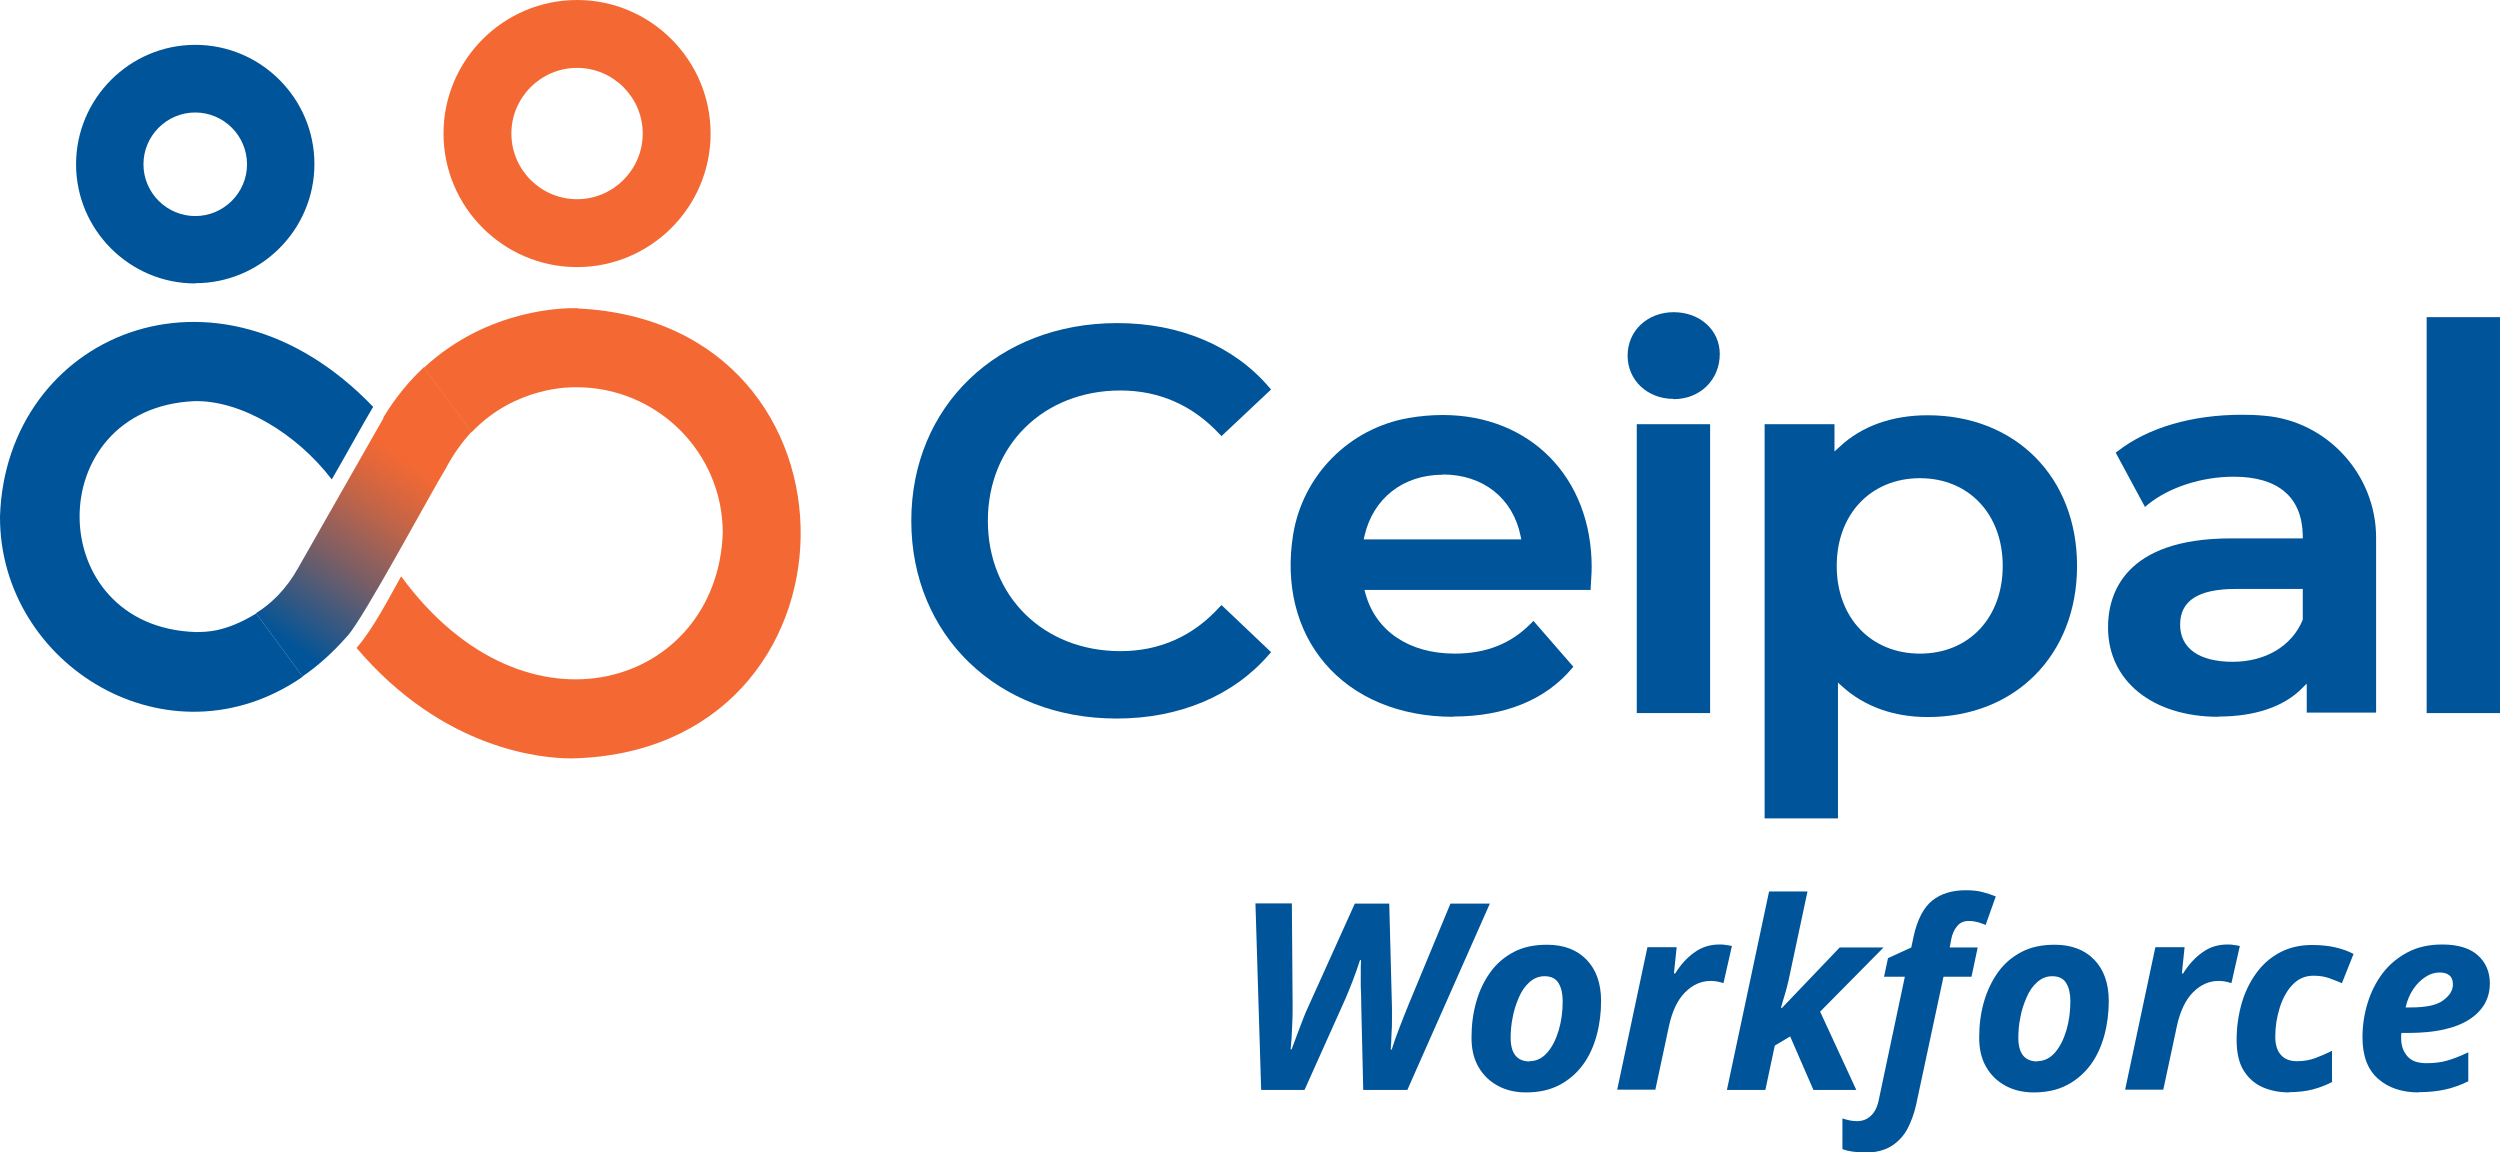
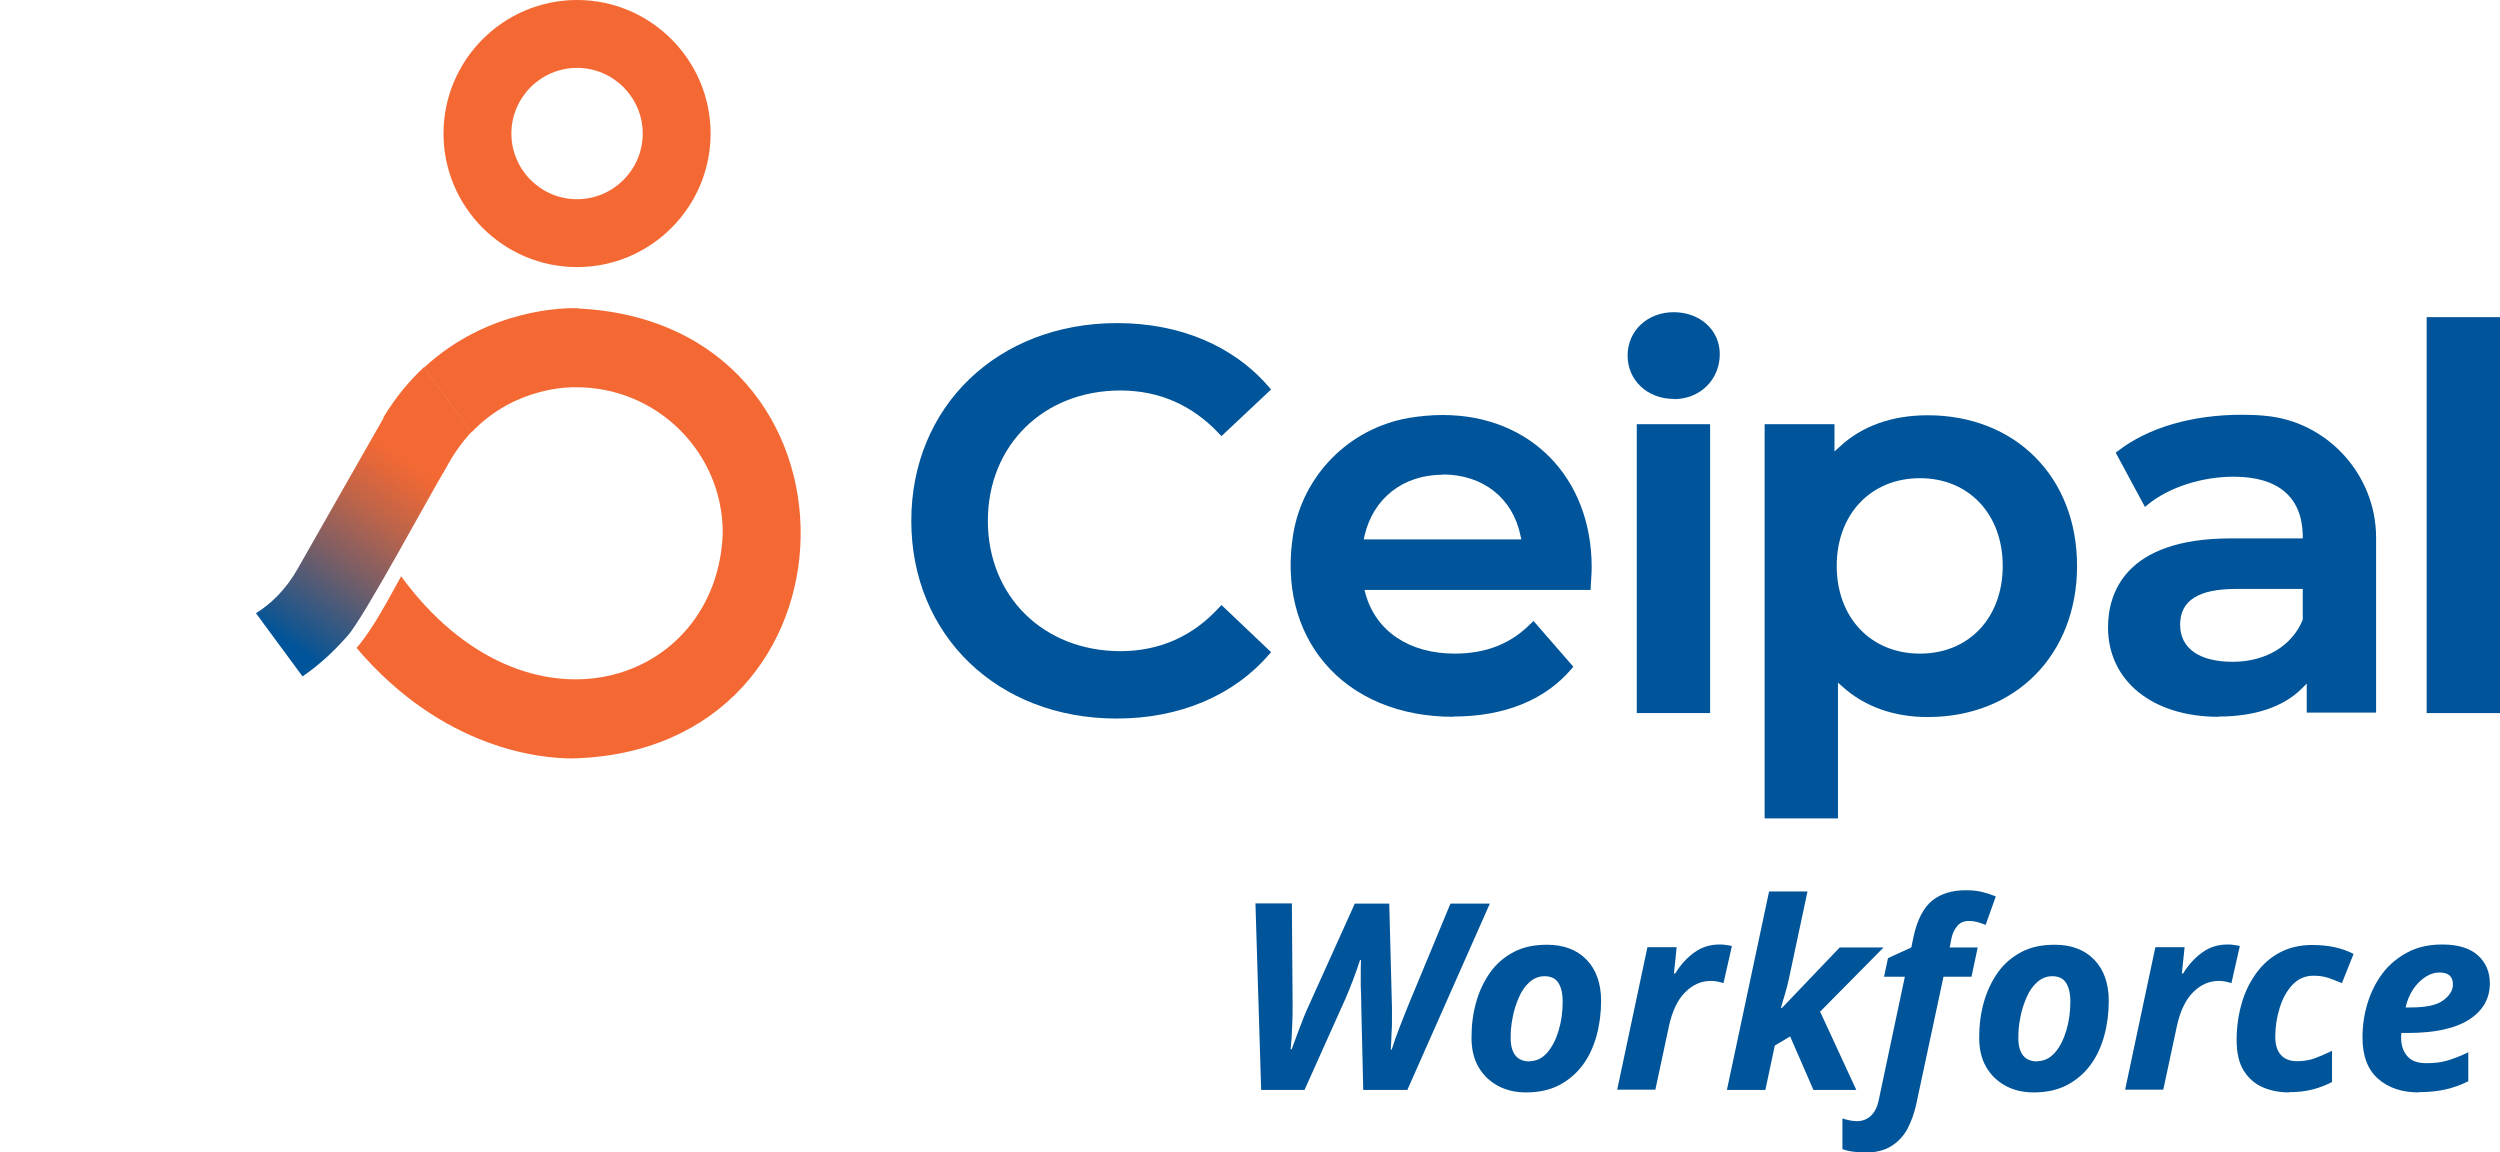
<svg xmlns="http://www.w3.org/2000/svg" id="Layer_2" viewBox="0 0 100.9 46.51">
  <defs>
    <linearGradient id="linear-gradient" x1="10.46" y1="293.66" x2="17.4" y2="303.82" gradientTransform="translate(0 321.22) scale(1 -1)" gradientUnits="userSpaceOnUse">
      <stop offset=".16" stop-color="#005499" />
      <stop offset=".25" stop-color="#245789" />
      <stop offset=".48" stop-color="#7c5e65" />
      <stop offset=".67" stop-color="#bc644a" />
      <stop offset=".81" stop-color="#e46739" />
      <stop offset=".88" stop-color="#f46933" />
    </linearGradient>
  </defs>
  <path d="m45.06,29c-4.8,0-8.28-3.36-8.28-7.98s3.49-7.98,8.31-7.98c2.53,0,4.71.92,6.14,2.6l.07.08-2,1.88-.08-.08c-1.08-1.16-2.43-1.76-4-1.76-3.1,0-5.35,2.21-5.35,5.26s2.25,5.26,5.35,5.26c1.58,0,2.93-.6,4-1.78l.08-.08,2,1.9-.07.08c-1.43,1.67-3.62,2.6-6.16,2.6h0Z" style="fill:#005499;" />
  <path d="m58.65,28.93c-2.16,0-4-.77-5.18-2.16-1.15-1.35-1.6-3.19-1.28-5.19.39-2.4,2.26-4.29,4.66-4.71.47-.08.93-.12,1.38-.12,3.54,0,6.01,2.53,6.01,6.14,0,.25-.03.62-.04.82v.1h-9.13l.04.15c.42,1.52,1.77,2.42,3.6,2.42,1.27,0,2.28-.4,3.09-1.23l.09-.09,1.61,1.85-.06.07c-1.07,1.27-2.72,1.94-4.78,1.94h0Zm-.42-9.77c-1.6,0-2.81.95-3.16,2.47l-.03.14h6.36l-.03-.14c-.31-1.53-1.52-2.48-3.14-2.48Z" style="fill:#005499;" />
  <path d="m66.06,28.78v-11.66h2.96v11.66h-2.96Zm1.49-12.68c-1.06,0-1.86-.75-1.86-1.75s.8-1.75,1.86-1.75,1.86.72,1.86,1.69c0,1.04-.8,1.82-1.86,1.82Z" style="fill:#005499;" />
  <path d="m71.22,33.02v-15.9h2.82v1.1l.2-.18c.89-.84,2.12-1.28,3.56-1.28,3.55,0,6.03,2.5,6.03,6.08s-2.48,6.1-6.03,6.1c-1.36,0-2.54-.42-3.43-1.22l-.19-.17v5.48h-2.96,0Zm6.27-13.72c-1.98,0-3.36,1.45-3.36,3.54s1.38,3.54,3.36,3.54,3.34-1.45,3.34-3.54-1.37-3.54-3.34-3.54Z" style="fill:#005499;" />
  <path d="m89.54,28.93c-2.67,0-4.46-1.45-4.46-3.61,0-1.34.65-3.59,4.96-3.59h2.9v-.12c-.03-1.55-.99-2.37-2.79-2.37-1.29,0-2.62.43-3.47,1.13l-.11.09-1.18-2.19.08-.06c1.22-.95,3-1.47,5.01-1.47.3,0,.62.01.92.04,2.52.21,4.5,2.37,4.5,4.92v7.06h-2.8v-1.17l-.2.2c-.74.74-1.9,1.13-3.36,1.13h0Zm.7-5.16c-1.51,0-2.25.47-2.25,1.44s.79,1.5,2.12,1.5,2.4-.64,2.83-1.7v-.02s0-1.22,0-1.22h-2.71Z" style="fill:#005499;" />
  <rect x="97.94" y="12.8" width="2.96" height="15.98" style="fill:#005499;" />
  <path d="m50.9,43.98l-.23-7.52h1.47l.03,4.11c0,.27,0,.56-.02.88-.01.32-.03.62-.06.9h.04c.1-.27.21-.57.33-.88.12-.31.22-.58.32-.79l1.9-4.21h1.39l.11,4.21c0,.12,0,.27,0,.46s0,.39-.02.61c0,.21-.02.42-.03.61h.04c.09-.29.2-.6.33-.93.13-.33.24-.62.34-.86l1.7-4.1h1.59l-3.33,7.52h-1.78l-.08-3.42c0-.3-.01-.55-.02-.76,0-.2,0-.39,0-.55s0-.33.01-.51h-.04c-.18.56-.38,1.07-.58,1.54l-1.66,3.7h-1.74Z" style="fill:#005499;" />
  <path d="m61.59,44.09c-.43,0-.81-.09-1.14-.27-.33-.18-.59-.43-.78-.76-.19-.33-.28-.72-.28-1.18,0-.51.06-.98.19-1.44s.32-.85.57-1.2.57-.62.95-.82c.38-.2.83-.29,1.34-.29.67,0,1.2.2,1.59.6.39.4.59.96.59,1.67,0,.48-.06.95-.18,1.39-.12.44-.3.84-.55,1.18-.25.34-.57.62-.95.82-.38.2-.83.3-1.35.3h0Zm.13-1.26c.29,0,.53-.12.73-.35.2-.23.35-.53.46-.9.11-.37.16-.76.16-1.17,0-.29-.05-.53-.16-.72-.11-.19-.3-.29-.57-.29-.23,0-.43.08-.61.24s-.32.36-.43.62-.2.52-.25.81c-.06.29-.08.56-.08.82,0,.63.26.95.77.95h0Z" style="fill:#005499;" />
  <path d="m65.27,43.98l1.22-5.75h1.18l-.11,1.06h.05c.23-.37.49-.65.79-.86.29-.21.63-.31,1-.31.08,0,.17,0,.27.02s.17.02.23.04l-.34,1.5c-.06-.02-.13-.04-.22-.06-.09-.02-.19-.03-.29-.03-.39,0-.73.15-1.04.46-.3.3-.52.76-.65,1.36l-.55,2.57h-1.55Z" style="fill:#005499;" />
  <path d="m69.7,43.98l1.7-8h1.55l-.76,3.57c-.04.18-.09.38-.16.61s-.12.4-.15.52h.04l2.33-2.44h1.77l-2.56,2.59,1.46,3.16h-1.73l-.94-2.16-.62.37-.38,1.79h-1.55Z" style="fill:#005499;" />
  <path d="m75.26,46.51c-.36,0-.66-.04-.9-.13v-1.24c.21.07.41.11.59.11.21,0,.4-.07.55-.21.16-.14.27-.36.33-.66l1.05-4.96h-.84l.16-.75.94-.43.09-.43c.15-.7.41-1.18.75-1.46.35-.28.8-.42,1.36-.42.24,0,.46.02.66.07.2.05.38.11.55.18l-.41,1.15c-.1-.04-.2-.08-.31-.11-.11-.03-.23-.05-.37-.05-.2,0-.36.07-.47.21-.12.14-.2.32-.24.54l-.06.32h1.13l-.25,1.18h-1.13l-1.11,5.19c-.08.35-.2.67-.35.96-.16.29-.38.52-.65.69-.28.17-.63.26-1.07.26h0Z" style="fill:#005499;" />
  <path d="m82.08,44.09c-.43,0-.81-.09-1.14-.27-.33-.18-.59-.43-.78-.76s-.28-.72-.28-1.18c0-.51.06-.98.19-1.44.13-.45.32-.85.57-1.2s.57-.62.95-.82c.38-.2.83-.29,1.34-.29.67,0,1.2.2,1.59.6.39.4.59.96.59,1.67,0,.48-.06.95-.18,1.39-.12.44-.3.84-.55,1.18-.25.34-.57.62-.95.82-.38.2-.83.3-1.35.3h0Zm.13-1.26c.29,0,.53-.12.73-.35.2-.23.35-.53.46-.9.11-.37.16-.76.16-1.17,0-.29-.05-.53-.16-.72-.11-.19-.3-.29-.57-.29-.23,0-.43.08-.61.24s-.32.36-.43.62-.2.52-.25.81c-.06.29-.08.56-.08.82,0,.63.26.95.77.95h0Z" style="fill:#005499;" />
  <path d="m85.77,43.98l1.22-5.75h1.18l-.11,1.06h.05c.23-.37.49-.65.79-.86.29-.21.63-.31,1-.31.08,0,.17,0,.27.02s.17.02.23.04l-.34,1.5c-.06-.02-.13-.04-.22-.06-.09-.02-.19-.03-.29-.03-.39,0-.73.15-1.04.46-.3.3-.52.76-.65,1.36l-.55,2.57h-1.55Z" style="fill:#005499;" />
  <path d="m92.4,44.09c-.4,0-.76-.07-1.08-.21s-.58-.37-.77-.68c-.19-.31-.28-.72-.28-1.23s.07-1,.2-1.46.33-.87.59-1.23c.26-.36.58-.64.96-.84.38-.2.81-.3,1.29-.3.34,0,.65.03.92.09.27.06.53.15.76.27l-.47,1.18c-.18-.08-.36-.14-.54-.21-.18-.06-.38-.09-.61-.09-.33,0-.61.12-.84.36-.23.24-.4.55-.52.93-.12.38-.18.77-.18,1.17,0,.33.08.58.23.74.15.17.37.25.65.25.26,0,.5-.04.72-.12.22-.08.45-.18.69-.3v1.26c-.25.13-.51.23-.78.3-.27.07-.59.11-.95.11h0Z" style="fill:#005499;" />
  <path d="m97.62,44.09c-.67,0-1.22-.18-1.64-.55-.42-.37-.63-.92-.63-1.67,0-.48.07-.95.21-1.4.14-.45.34-.84.61-1.2.27-.35.61-.63,1.01-.84s.86-.31,1.39-.31c.64,0,1.12.15,1.44.44s.48.67.48,1.13c0,.6-.27,1.09-.82,1.45s-1.37.55-2.49.55h-.26s-.01.08-.01.11v.1c0,.31.09.55.26.74s.43.27.76.27c.3,0,.58-.03.82-.1.25-.07.54-.18.87-.34v1.17c-.3.15-.61.26-.92.33s-.67.11-1.08.11h0Zm-.54-3.43h.23c.6,0,1.03-.09,1.29-.28.26-.19.4-.4.4-.65,0-.32-.18-.48-.54-.48-.2,0-.39.06-.57.18s-.35.28-.49.49c-.14.21-.25.46-.31.74h0Z" style="fill:#005499;" />
  <path d="m23.29,10.78c-2.97,0-5.39-2.42-5.39-5.39S20.32,0,23.29,0s5.39,2.42,5.39,5.39-2.42,5.39-5.39,5.39h0Zm0-8.04c-1.46,0-2.65,1.19-2.65,2.65s1.19,2.65,2.65,2.65,2.65-1.19,2.65-2.65-1.19-2.65-2.65-2.65Z" style="fill:#f46933;" />
-   <path d="m7.88,11.44c-2.65,0-4.81-2.16-4.81-4.81S5.23,1.81,7.88,1.81s4.81,2.16,4.81,4.81-2.16,4.81-4.81,4.81Zm0-6.9c-1.15,0-2.09.94-2.09,2.09s.94,2.09,2.09,2.09,2.09-.94,2.09-2.09-.94-2.09-2.09-2.09Z" style="fill:#005499;" />
  <path d="m23.33,12.44c-.49-.02-3.62-.01-6.22,2.4l1.92,2.61c1.78-1.88,4.07-1.82,4.17-1.82,3.28-.04,5.98,2.61,5.97,5.89-.22,6.11-7.9,8.69-12.98,1.74-.5.89-1.12,2.11-1.8,2.89,3.5,4.12,7.48,4.46,8.68,4.46,12.17-.26,12.4-17.59.25-18.16h0Z" style="fill:#f46933;" />
-   <path d="m7.92,25.51c-6.23-.18-6.3-9.05-.07-9.32,1.88-.04,4.13,1.31,5.54,3.16.32-.54,1.36-2.42,1.67-2.93C8.73,9.82.23,13.55,0,20.85c-.02,6.01,6.82,10.2,12.22,6.46l-1.88-2.55c-1.29.79-2.08.74-2.42.75h0Z" style="fill:#005499;" />
  <path d="m15.48,16.87h0c-.13.22-3.44,6.04-3.44,6.04-.49.88-1.1,1.46-1.71,1.84l1.88,2.55c.63-.43,1.23-.97,1.81-1.63h0c.62-.65,3.43-5.89,3.97-6.76.31-.59.67-1.08,1.04-1.48l-1.92-2.61c-.59.55-1.14,1.21-1.64,2.03h0Z" style="fill:url(#linear-gradient);" />
</svg>